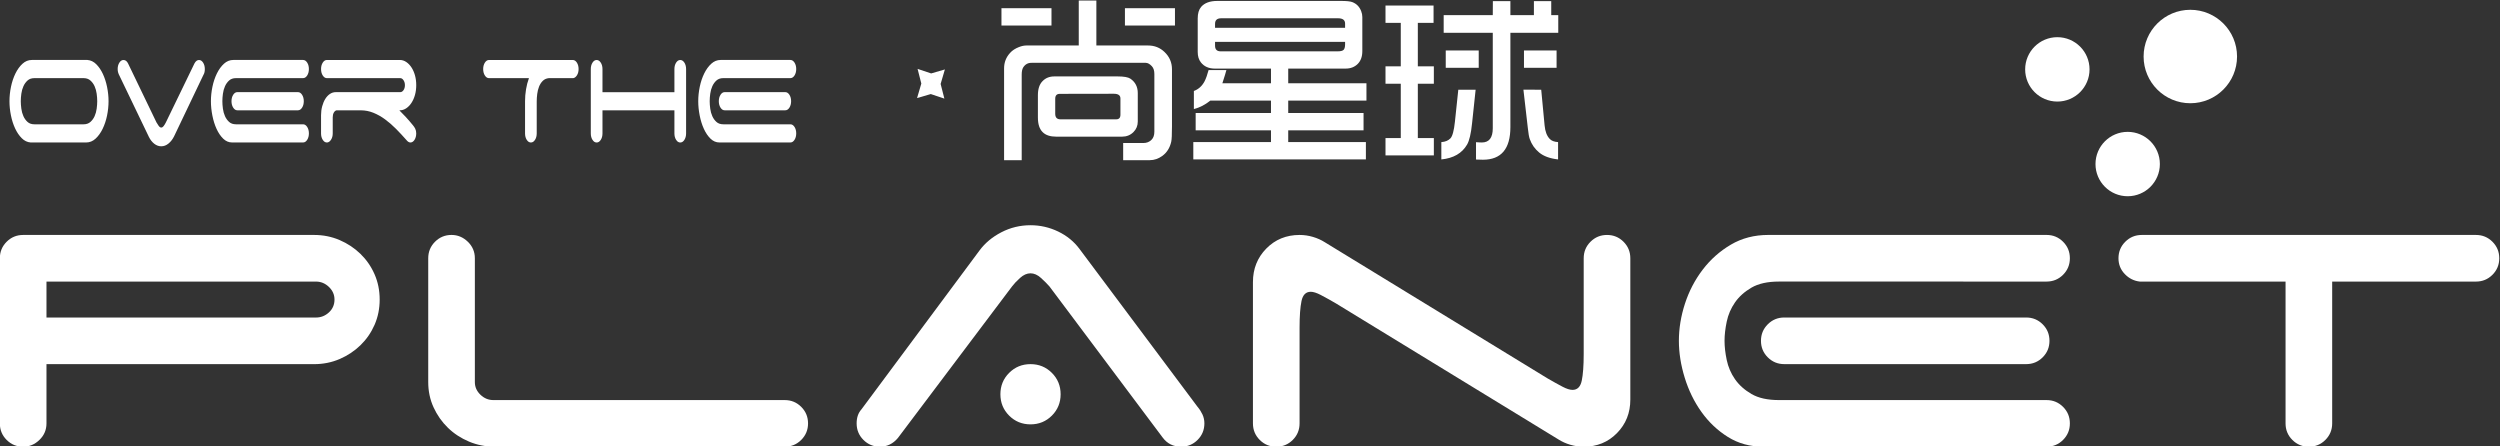
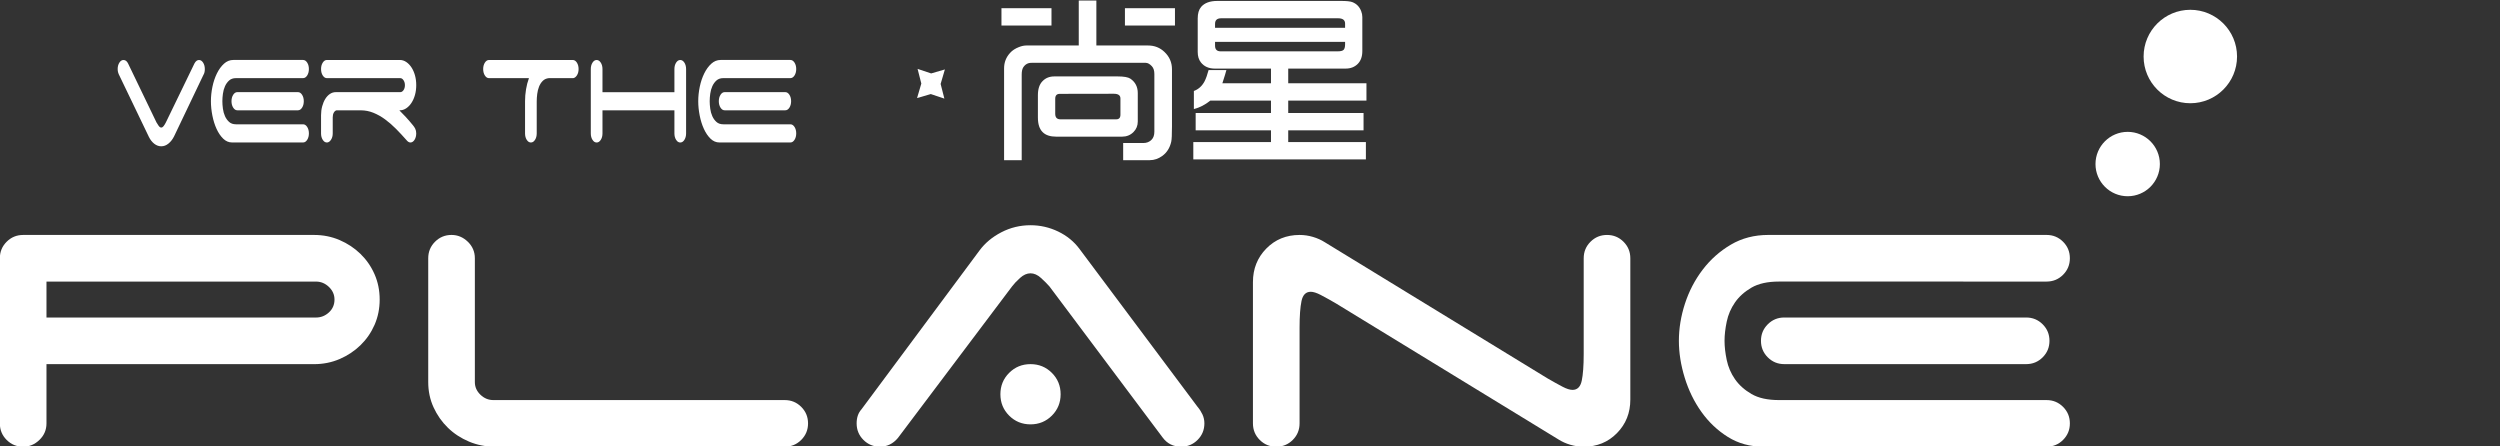
<svg xmlns="http://www.w3.org/2000/svg" width="876.13" height="156.39" version="1.1" viewBox="0 0 876.13 156.39" xml:space="preserve">
  <rect x="0" y="0" width="876.13" height="156.39" fill="#333333" stroke="none" />
  <g transform="matrix(1.333 0 0 -1.333 -215.4 793.16)">
    <g transform="translate(312.17 579.25)">
      <path d="m0 0c0.426 0 0.788-0.232 1.088-0.696 0.298-0.465 0.447-1.029 0.447-1.692 0-0.631-0.139-1.17-0.416-1.617-0.277-0.448-0.607-0.705-0.991-0.771h-6.433c-0.639-0.067-1.168-0.307-1.584-0.722s-0.741-0.92-0.975-1.517c-0.236-0.597-0.396-1.244-0.481-1.94-0.085-0.697-0.128-1.327-0.128-1.891v-8.458c0-0.664-0.149-1.227-0.448-1.691-0.299-0.465-0.661-0.697-1.088-0.697s-0.789 0.232-1.088 0.697c-0.299 0.464-0.447 1.027-0.447 1.691v8.458c0 1.028 0.085 2.065 0.256 3.11 0.17 1.045 0.426 2.031 0.767 2.96h-10.496c-0.426 0-0.789 0.231-1.087 0.696-0.299 0.465-0.449 1.028-0.449 1.692 0 0.663 0.15 1.227 0.449 1.692 0.298 0.464 0.661 0.696 1.087 0.696z" fill="#fff" />
    </g>
    <g transform="translate(-2.799 4.198)">
      <path d="m460.14 588.66h13.153v-4.557h-13.153zm-16.947-29.212h14.631c0.755 0 1.133 0.402 1.133 1.207v4.286c0 0.82-0.583 1.231-1.748 1.231l-14.189-0.024c-0.804 0-1.207-0.428-1.207-1.282v-3.965c0-0.969 0.46-1.453 1.38-1.453m-5.936 0.443v5.911c0 1.643 0.41 2.874 1.231 3.695 0.788 0.822 1.815 1.232 3.079 1.232h16.676c1.626 0 2.734-0.197 3.325-0.591 1.297-0.887 1.947-2.151 1.947-3.794v-7.463c0-1.1-0.378-2.028-1.134-2.783-0.805-0.805-1.807-1.207-3.005-1.207h-17.291c-1.593 0-2.783 0.393-3.572 1.183-0.837 0.82-1.256 2.092-1.256 3.817m-8.892-11.183v24.139c0 1.576 0.533 2.939 1.601 4.089 0.558 0.624 1.322 1.125 2.291 1.503 0.706 0.278 1.354 0.419 1.946 0.419h13.793v11.822h4.631v-11.822h13.597c1.691 0 3.127-0.568 4.31-1.701 1.314-1.248 1.971-2.766 1.971-4.556v-15.05c0-2.102-0.067-3.44-0.197-4.015-0.362-1.577-1.125-2.799-2.291-3.67-1.051-0.772-2.167-1.158-3.35-1.158h-6.995v4.508h5.296c0.886 0 1.608 0.287 2.167 0.861 0.493 0.494 0.739 1.207 0.739 2.144v15.124c0 0.902-0.214 1.584-0.641 2.044-0.558 0.607-1.1 0.911-1.626 0.911h-30.025c-0.936 0.017-1.667-0.386-2.192-1.207-0.263-0.427-0.394-1.059-0.394-1.896v-22.489zm-0.69 39.952h13.153v-4.557h-13.153z" fill="#fff" />
      <g transform="translate(518.02 579.81)">
        <path d="m0 0h-34.188v-1.01c0-0.985 0.493-1.477 1.478-1.477h30.739c0.822 0 1.356 0.138 1.602 0.418 0.246 0.279 0.369 0.756 0.369 1.428zm-34.188 3.695h34.188v1.109c0 0.935-0.615 1.403-1.847 1.403h-30.716c-1.083 0-1.625-0.484-1.625-1.453zm-5.715-34.583v4.557h20.42v3.079h-19.804v4.557h19.804v3.252h-15.961c-1.364-1.101-2.8-1.84-4.311-2.217v4.754c1.198 0.443 2.126 1.271 2.783 2.487 0.378 0.723 0.74 1.725 1.084 3.005h4.68c-0.115-0.492-0.468-1.65-1.059-3.473h12.784v3.867h-14.754c-1.593 0-2.817 0.542-3.67 1.625-0.559 0.707-0.838 1.618-0.838 2.735v8.843c0 1.296 0.296 2.298 0.887 3.005 0.903 1.05 2.315 1.577 4.236 1.577h32.686c1.314 0 2.249-0.099 2.808-0.296 1.133-0.428 1.922-1.232 2.365-2.414 0.197-0.509 0.295-1.019 0.295-1.528v-8.941c0-1.444-0.402-2.569-1.207-3.374-0.821-0.821-1.88-1.232-3.177-1.232h-15.099v-3.867h20.567v-4.556h-20.567v-3.252h19.804v-4.557h-19.804v-3.079h20.42v-4.557z" fill="#fff" />
      </g>
-       <path d="m565.05 577.55h8.572v-4.557h-8.572zm-0.148-10.296 4.68-0.025 0.887-9.36c0.148-1.609 0.599-2.799 1.355-3.572 0.459-0.492 1.191-0.771 2.192-0.837v-4.556c-2.152 0.246-3.81 0.853-4.976 1.822-1.149 0.953-1.97 2.127-2.463 3.522-0.197 0.526-0.369 1.503-0.517 2.932zm-20.42 10.296h8.671v-4.557h-8.671zm-0.542 4.655v4.631h12.908l0.024 3.694h4.607v-3.694h6.182v3.694h4.557v-3.694h1.847v-4.631h-12.586v-24.803c0-5.715-2.407-8.573-7.217-8.573-0.411 0-1.019 0.017-1.823 0.049v4.558c0.394-0.017 0.69-0.033 0.886-0.05 0.28-0.016 0.493-0.024 0.641-0.024 1.921 0 2.882 1.248 2.882 3.744v25.099zm-0.615-33.301v4.556c1.018 0.066 1.815 0.394 2.389 0.986 0.542 0.574 0.936 2.036 1.183 4.383l0.886 8.4h4.557l-0.936-8.818c-0.279-2.71-0.715-4.573-1.305-5.591-1.33-2.299-3.588-3.605-6.774-3.916m-14.68 1.058v4.557h4.014v14.287h-4.014v4.581h4.014v11.429h-4.014v4.557h12.635v-4.557h-4.137v-11.429h4.212v-4.581h-4.212v-14.287h4.212v-4.557z" fill="#fff" />
    </g>
    <g transform="translate(173.81 520.99)">
      <path d="m0 0v-9.449h70.869c1.277 0 2.404 0.447 3.384 1.341 0.977 0.894 1.468 2.021 1.468 3.383 0 1.278-0.491 2.383-1.468 3.321-0.98 0.935-2.107 1.404-3.384 1.404zm70.358 12.259c2.382 0 4.617-0.447 6.704-1.341 2.084-0.894 3.915-2.106 5.491-3.639 1.574-1.533 2.809-3.32 3.703-5.363 0.893-2.043 1.341-4.258 1.341-6.641s-0.448-4.596-1.341-6.639c-0.894-2.043-2.129-3.831-3.703-5.364-1.576-1.532-3.407-2.745-5.491-3.638-2.087-0.895-4.322-1.341-6.704-1.341h-70.358v-15.579c0-1.703-0.619-3.151-1.852-4.341-1.235-1.193-2.662-1.788-4.278-1.788-1.704 0-3.15 0.595-4.342 1.788-1.192 1.19-1.787 2.638-1.787 4.341v43.416c0 1.702 0.595 3.148 1.787 4.341 1.192 1.191 2.638 1.788 4.342 1.788z" fill="#fff" />
    </g>
    <g transform="translate(284.9 478.92)">
      <path d="m0 0c-2.129 0.894-3.979 2.106-5.554 3.64-1.577 1.532-2.832 3.319-3.767 5.362-0.938 2.043-1.405 4.256-1.405 6.641v32.561c0 1.702 0.595 3.149 1.788 4.341 1.191 1.191 2.637 1.788 4.341 1.788 1.617 0 3.043-0.597 4.279-1.788 1.232-1.192 1.851-2.639 1.851-4.341v-32.561c0-1.278 0.488-2.385 1.468-3.321 0.978-0.937 2.107-1.404 3.384-1.404h76.616c1.701 0 3.148-0.597 4.341-1.788 1.191-1.193 1.788-2.64 1.788-4.342 0-1.703-0.597-3.15-1.788-4.341-1.193-1.193-2.64-1.788-4.341-1.788h-76.232c-2.385 0-4.642 0.447-6.769 1.341" fill="#fff" />
    </g>
    <g transform="translate(424.6 491.37)">
      <path d="m0 0c0 2.213 0.766 4.086 2.299 5.618 1.532 1.532 3.403 2.299 5.618 2.299 2.213 0 4.086-0.767 5.618-2.299s2.299-3.405 2.299-5.618c0-2.215-0.767-4.086-2.299-5.619-1.532-1.532-3.405-2.298-5.618-2.298-2.215 0-4.086 0.766-5.618 2.298-1.533 1.533-2.299 3.404-2.299 5.619m-26.943-11.492c-1.277-1.532-2.853-2.299-4.725-2.299-1.704 0-3.15 0.595-4.342 1.788-1.192 1.19-1.787 2.638-1.787 4.341 0 1.532 0.425 2.766 1.276 3.703l31.03 41.756c1.447 1.957 3.362 3.554 5.746 4.788 2.383 1.233 4.936 1.852 7.662 1.852 2.554 0 4.979-0.555 7.278-1.661 2.299-1.107 4.17-2.639 5.618-4.596l31.03-41.5c0.511-0.597 0.936-1.257 1.277-1.98 0.339-0.723 0.511-1.512 0.511-2.362 0-1.703-0.597-3.151-1.788-4.341-1.193-1.193-2.64-1.788-4.341-1.788-2.044 0-3.661 0.808-4.853 2.426l-29.753 39.713c-0.595 0.68-1.34 1.424-2.234 2.234-0.893 0.809-1.809 1.213-2.745 1.213-0.938 0-1.852-0.404-2.745-1.213-0.895-0.81-1.597-1.554-2.108-2.234z" fill="#fff" />
    </g>
    <g transform="translate(579.74 531.46)">
      <path d="m0 0c1.191 1.191 2.638 1.788 4.342 1.788 1.701 0 3.148-0.597 4.341-1.788 1.191-1.192 1.788-2.639 1.788-4.341v-37.159c0-3.491-1.171-6.428-3.512-8.811-2.342-2.383-5.257-3.575-8.747-3.575-1.192 0-2.362 0.17-3.511 0.511-1.149 0.339-2.193 0.808-3.129 1.404l-58.483 35.754c-1.618 0.937-2.959 1.681-4.023 2.236-1.065 0.552-1.936 0.83-2.617 0.83-1.277 0-2.087-0.811-2.426-2.427-0.341-1.618-0.51-3.958-0.51-7.024v-25.155c0-1.703-0.597-3.15-1.788-4.341-1.194-1.193-2.64-1.788-4.342-1.788-1.704 0-3.151 0.595-4.342 1.788-1.192 1.191-1.787 2.638-1.787 4.341v37.159c0 3.49 1.169 6.426 3.512 8.811 2.339 2.382 5.255 3.575 8.747 3.575 1.19 0 2.362-0.172 3.51-0.511 1.15-0.34 2.192-0.809 3.129-1.404l58.484-35.754c1.616-0.937 2.956-1.682 4.021-2.234 1.064-0.555 1.936-0.83 2.618-0.83 1.278 0 2.085 0.807 2.426 2.425 0.34 1.617 0.511 3.958 0.511 7.024v25.155c0 1.702 0.595 3.149 1.788 4.341" fill="#fff" />
    </g>
    <g transform="translate(698.62 509.76)">
      <path d="m0 0c1.191-1.193 1.787-2.64 1.787-4.342 0-1.704-0.596-3.15-1.787-4.342-1.193-1.192-2.64-1.787-4.342-1.787h-63.591c-1.704 0-3.15 0.595-4.341 1.787-1.193 1.192-1.788 2.638-1.788 4.342 0 1.702 0.595 3.149 1.788 4.342 1.191 1.191 2.637 1.787 4.341 1.787h63.591c1.702 0 3.149-0.596 4.342-1.787m-69.337 11.236c-2.981 0-5.385-0.532-7.215-1.595-1.832-1.066-3.278-2.363-4.342-3.895-1.065-1.532-1.787-3.215-2.17-5.044-0.383-1.832-0.575-3.512-0.575-5.044s0.192-3.214 0.575-5.044c0.383-1.831 1.105-3.511 2.17-5.044 1.064-1.532 2.51-2.831 4.342-3.894 1.83-1.066 4.234-1.596 7.215-1.596h70.358c1.703 0 3.149-0.597 4.342-1.788 1.191-1.193 1.787-2.64 1.787-4.342 0-1.703-0.596-3.15-1.787-4.341-1.193-1.193-2.639-1.788-4.342-1.788h-74.444c-3.492 0-6.598 0.85-9.322 2.554-2.726 1.702-5.044 3.895-6.959 6.576-1.915 2.682-3.384 5.683-4.405 9.003-1.022 3.319-1.533 6.554-1.533 9.704 0 3.235 0.531 6.49 1.596 9.769 1.064 3.276 2.618 6.257 4.661 8.938 2.043 2.682 4.511 4.872 7.406 6.576 2.893 1.703 6.171 2.554 9.833 2.554h73.167c1.703 0 3.149-0.597 4.342-1.788 1.191-1.192 1.787-2.639 1.787-4.341 0-1.704-0.596-3.15-1.787-4.342-1.193-1.193-2.639-1.788-4.342-1.788z" fill="#fff" />
    </g>
    <g transform="translate(816.87 531.46)">
-       <path d="m0 0c1.191-1.192 1.787-2.639 1.787-4.341 0-1.704-0.596-3.15-1.787-4.342-1.193-1.193-2.64-1.788-4.342-1.788h-37.797v-37.286c0-1.703-0.596-3.15-1.788-4.341-1.192-1.193-2.639-1.788-4.341-1.788-1.704 0-3.15 0.595-4.341 1.788-1.194 1.191-1.788 2.638-1.788 4.341v37.286h-38.308c-1.532 0.17-2.853 0.83-3.958 1.98-1.108 1.149-1.66 2.532-1.66 4.15 0 1.702 0.594 3.149 1.787 4.341 1.191 1.191 2.638 1.788 4.342 1.788h87.852c1.702 0 3.149-0.597 4.342-1.788" fill="#fff" />
-     </g>
+       </g>
    <g transform="translate(406.3 570.29)">
      <path d="m0 0 3.57-1.195-0.984 3.855 1.119 3.814-3.61-1.051-3.57 1.195 0.985-3.856-1.119-3.814z" fill="#fff" />
    </g>
    <g transform="translate(710.94 576.78)">
-       <path d="m0 0c0-4.673-3.789-8.462-8.462-8.462-4.674 0-8.462 3.789-8.462 8.462 0 4.674 3.788 8.463 8.462 8.463 4.673 0 8.462-3.789 8.462-8.463" fill="#fff" />
-     </g>
+       </g>
    <g transform="translate(729.43 551.89)">
      <path d="m0 0c0-4.674-3.789-8.463-8.462-8.463-4.674 0-8.462 3.789-8.462 8.463 0 4.673 3.788 8.462 8.462 8.462 4.673 0 8.462-3.789 8.462-8.462" fill="#fff" />
    </g>
    <g transform="translate(749.72 580.16)">
      <path d="m0 0c0-6.783-5.499-12.283-12.283-12.283-6.783 0-12.283 5.5-12.283 12.283 0 6.784 5.5 12.283 12.283 12.283 6.784 0 12.283-5.499 12.283-12.283" fill="#fff" />
    </g>
    <g transform="translate(185.36 562.96)">
-       <path d="m0 0c0.469 0.414 0.837 0.921 1.104 1.518 0.266 0.596 0.448 1.252 0.544 1.964 0.096 0.713 0.144 1.369 0.144 1.966s-0.048 1.251-0.144 1.965c-0.096 0.713-0.278 1.368-0.544 1.965-0.267 0.598-0.635 1.102-1.104 1.518-0.47 0.415-1.067 0.622-1.792 0.622h-12.928c-0.747 0-1.349-0.207-1.808-0.622-0.459-0.416-0.822-0.92-1.088-1.518-0.267-0.597-0.447-1.252-0.544-1.965-0.096-0.714-0.144-1.368-0.144-1.965s0.048-1.253 0.144-1.966c0.097-0.712 0.277-1.368 0.544-1.964 0.266-0.597 0.629-1.104 1.088-1.518 0.459-0.415 1.061-0.622 1.808-0.622h12.928c0.725 0 1.322 0.207 1.792 0.622m4.768 5.448c0-1.261-0.133-2.53-0.4-3.806-0.267-1.278-0.656-2.438-1.168-3.483s-1.131-1.899-1.856-2.562c-0.726-0.664-1.547-0.995-2.464-0.995h-14.592c-0.875 0.066-1.653 0.439-2.336 1.12-0.682 0.678-1.264 1.533-1.744 2.561-0.479 1.029-0.848 2.173-1.104 3.434-0.256 1.26-0.384 2.504-0.384 3.731 0 1.26 0.134 2.529 0.4 3.806 0.267 1.276 0.656 2.437 1.168 3.482s1.131 1.899 1.857 2.563c0.724 0.663 1.545 0.995 2.463 0.995h14.592c0.874-0.066 1.653-0.44 2.336-1.119 0.683-0.681 1.264-1.535 1.744-2.563s0.848-2.173 1.104-3.432c0.256-1.261 0.384-2.505 0.384-3.732" fill="#fff" />
-     </g>
+       </g>
    <g transform="translate(212.72 578.35)">
      <path d="m0 0c0.32 0.597 0.715 0.896 1.184 0.896 0.426 0 0.789-0.233 1.087-0.697 0.299-0.465 0.449-1.028 0.449-1.691 0-0.598-0.107-1.078-0.321-1.444l-0.031-0.049-7.744-16.219c-0.384-0.764-0.869-1.386-1.456-1.866-0.587-0.482-1.222-0.722-1.904-0.722-0.64 0-1.243 0.216-1.808 0.647s-1.04 1.028-1.424 1.791l-7.776 16.169c-0.128 0.233-0.235 0.49-0.32 0.772-0.085 0.281-0.128 0.589-0.128 0.921 0 0.663 0.149 1.226 0.448 1.691 0.299 0.464 0.661 0.697 1.088 0.697 0.512 0 0.917-0.316 1.216-0.946l7.456-15.472c0.149-0.267 0.336-0.556 0.56-0.872 0.224-0.315 0.453-0.472 0.688-0.472 0.234 0 0.464 0.157 0.688 0.472 0.224 0.316 0.4 0.605 0.527 0.872z" fill="#fff" />
    </g>
    <g transform="translate(241.01 570.1)">
      <path d="m0 0c0.299-0.465 0.448-1.028 0.448-1.691 0-0.664-0.149-1.228-0.448-1.692-0.299-0.466-0.661-0.697-1.088-0.697h-15.935c-0.427 0-0.789 0.231-1.088 0.697-0.299 0.464-0.449 1.028-0.449 1.692 0 0.663 0.15 1.226 0.449 1.691 0.299 0.464 0.661 0.696 1.088 0.696h15.935c0.427 0 0.789-0.232 1.088-0.696m-17.375 4.378c-0.747 0-1.35-0.207-1.809-0.622s-0.821-0.92-1.087-1.518c-0.267-0.596-0.449-1.252-0.544-1.965-0.096-0.713-0.144-1.368-0.144-1.964 0-0.598 0.048-1.253 0.144-1.966 0.095-0.713 0.277-1.368 0.544-1.965 0.266-0.597 0.628-1.104 1.087-1.518 0.459-0.415 1.062-0.622 1.809-0.622h17.632c0.426 0 0.789-0.232 1.088-0.696 0.298-0.465 0.447-1.028 0.447-1.691 0-0.664-0.149-1.228-0.447-1.692-0.299-0.465-0.662-0.697-1.088-0.697h-18.656c-0.875 0-1.654 0.331-2.336 0.995-0.683 0.663-1.264 1.518-1.744 2.563-0.48 1.044-0.848 2.213-1.104 3.507-0.257 1.293-0.385 2.554-0.385 3.782 0 1.259 0.134 2.528 0.401 3.805 0.266 1.277 0.656 2.438 1.168 3.483 0.511 1.045 1.13 1.898 1.856 2.562 0.725 0.663 1.546 0.995 2.464 0.995h18.336c0.426 0 0.789-0.232 1.088-0.696 0.298-0.465 0.447-1.028 0.447-1.691 0-0.664-0.149-1.228-0.447-1.693-0.299-0.465-0.662-0.696-1.088-0.696z" fill="#fff" />
    </g>
    <g transform="translate(268.33 564.2)">
      <path d="m0 0c0.598-0.647 1.205-1.353 1.824-2.115 0.235-0.266 0.438-0.572 0.609-0.92 0.17-0.349 0.255-0.755 0.255-1.219 0-0.664-0.149-1.227-0.448-1.691-0.299-0.465-0.661-0.698-1.088-0.698-0.363 0-0.725 0.233-1.088 0.698-0.875 0.995-1.771 1.956-2.688 2.885-0.917 0.928-1.872 1.757-2.863 2.488-0.992 0.729-2.022 1.309-3.088 1.741-1.068 0.431-2.177 0.646-3.328 0.646h-6.368c-0.278-0.066-0.512-0.265-0.705-0.596-0.192-0.332-0.288-0.746-0.288-1.244v-4.229c0-0.664-0.155-1.227-0.464-1.691-0.309-0.465-0.667-0.698-1.072-0.698-0.427 0-0.789 0.233-1.088 0.698-0.299 0.464-0.448 1.027-0.448 1.691v4.776c0 0.829 0.102 1.617 0.305 2.364 0.202 0.746 0.474 1.392 0.815 1.94 0.341 0.547 0.747 0.978 1.216 1.293 0.47 0.316 0.981 0.473 1.536 0.473h16.96c0.32 0 0.603 0.174 0.849 0.522 0.244 0.349 0.367 0.787 0.367 1.319 0 0.498-0.123 0.928-0.367 1.294-0.246 0.364-0.529 0.546-0.849 0.546h-19.296c-0.427 0-0.789 0.232-1.088 0.697s-0.448 1.028-0.448 1.692c0 0.663 0.149 1.227 0.448 1.692 0.299 0.463 0.661 0.696 1.088 0.696h19.168c0.597 0 1.157-0.174 1.68-0.523 0.523-0.348 0.981-0.821 1.376-1.418 0.394-0.596 0.704-1.293 0.929-2.089 0.223-0.796 0.335-1.659 0.335-2.587 0-0.929-0.112-1.791-0.335-2.587-0.225-0.796-0.535-1.492-0.929-2.09-0.395-0.597-0.853-1.069-1.376-1.418-0.523-0.348-1.083-0.523-1.68-0.523h-0.128c0.576-0.564 1.162-1.169 1.76-1.815" fill="#fff" />
    </g>
    <g transform="translate(341.52 558.25)">
      <path d="m0 0c-0.299-0.465-0.662-0.697-1.088-0.697-0.428 0-0.79 0.232-1.088 0.697-0.3 0.464-0.448 1.027-0.448 1.691v6.07h-18.912v-6.07c0-0.664-0.15-1.227-0.448-1.691-0.299-0.465-0.662-0.697-1.088-0.697-0.427 0-0.789 0.232-1.088 0.697-0.299 0.464-0.448 1.027-0.448 1.691v16.916c0 0.664 0.149 1.227 0.448 1.692 0.299 0.464 0.661 0.696 1.088 0.696 0.426 0 0.789-0.232 1.088-0.696 0.298-0.465 0.448-1.028 0.448-1.692v-6.07h18.912v6.07c0 0.664 0.148 1.227 0.448 1.692 0.298 0.464 0.66 0.696 1.088 0.696 0.426 0 0.789-0.232 1.088-0.696 0.299-0.465 0.448-1.028 0.448-1.692v-16.916c0-0.664-0.149-1.227-0.448-1.691" fill="#fff" />
    </g>
    <g transform="translate(369.13 570.1)">
      <path d="m0 0c0.299-0.465 0.448-1.028 0.448-1.691 0-0.664-0.149-1.228-0.448-1.692-0.299-0.466-0.661-0.697-1.088-0.697h-15.935c-0.427 0-0.789 0.231-1.088 0.697-0.299 0.464-0.449 1.028-0.449 1.692 0 0.663 0.15 1.226 0.449 1.691 0.299 0.464 0.661 0.696 1.088 0.696h15.935c0.427 0 0.789-0.232 1.088-0.696m-17.375 4.378c-0.747 0-1.35-0.207-1.809-0.622s-0.821-0.92-1.087-1.518c-0.267-0.596-0.449-1.252-0.544-1.965-0.096-0.713-0.144-1.368-0.144-1.964 0-0.598 0.048-1.253 0.144-1.966 0.095-0.713 0.277-1.368 0.544-1.965 0.266-0.597 0.628-1.104 1.087-1.518 0.459-0.415 1.062-0.622 1.809-0.622h17.632c0.426 0 0.789-0.232 1.088-0.696 0.298-0.465 0.447-1.028 0.447-1.691 0-0.664-0.149-1.228-0.447-1.692-0.299-0.465-0.662-0.697-1.088-0.697h-18.656c-0.875 0-1.654 0.331-2.336 0.995-0.683 0.663-1.264 1.518-1.744 2.563-0.48 1.044-0.848 2.213-1.104 3.507-0.257 1.293-0.385 2.554-0.385 3.782 0 1.259 0.134 2.528 0.401 3.805 0.266 1.277 0.656 2.438 1.168 3.483 0.511 1.045 1.13 1.898 1.856 2.562 0.725 0.663 1.546 0.995 2.464 0.995h18.336c0.426 0 0.789-0.232 1.088-0.696 0.298-0.465 0.447-1.028 0.447-1.691 0-0.664-0.149-1.228-0.447-1.693-0.299-0.465-0.662-0.696-1.088-0.696z" fill="#fff" />
    </g>
  </g>
</svg>